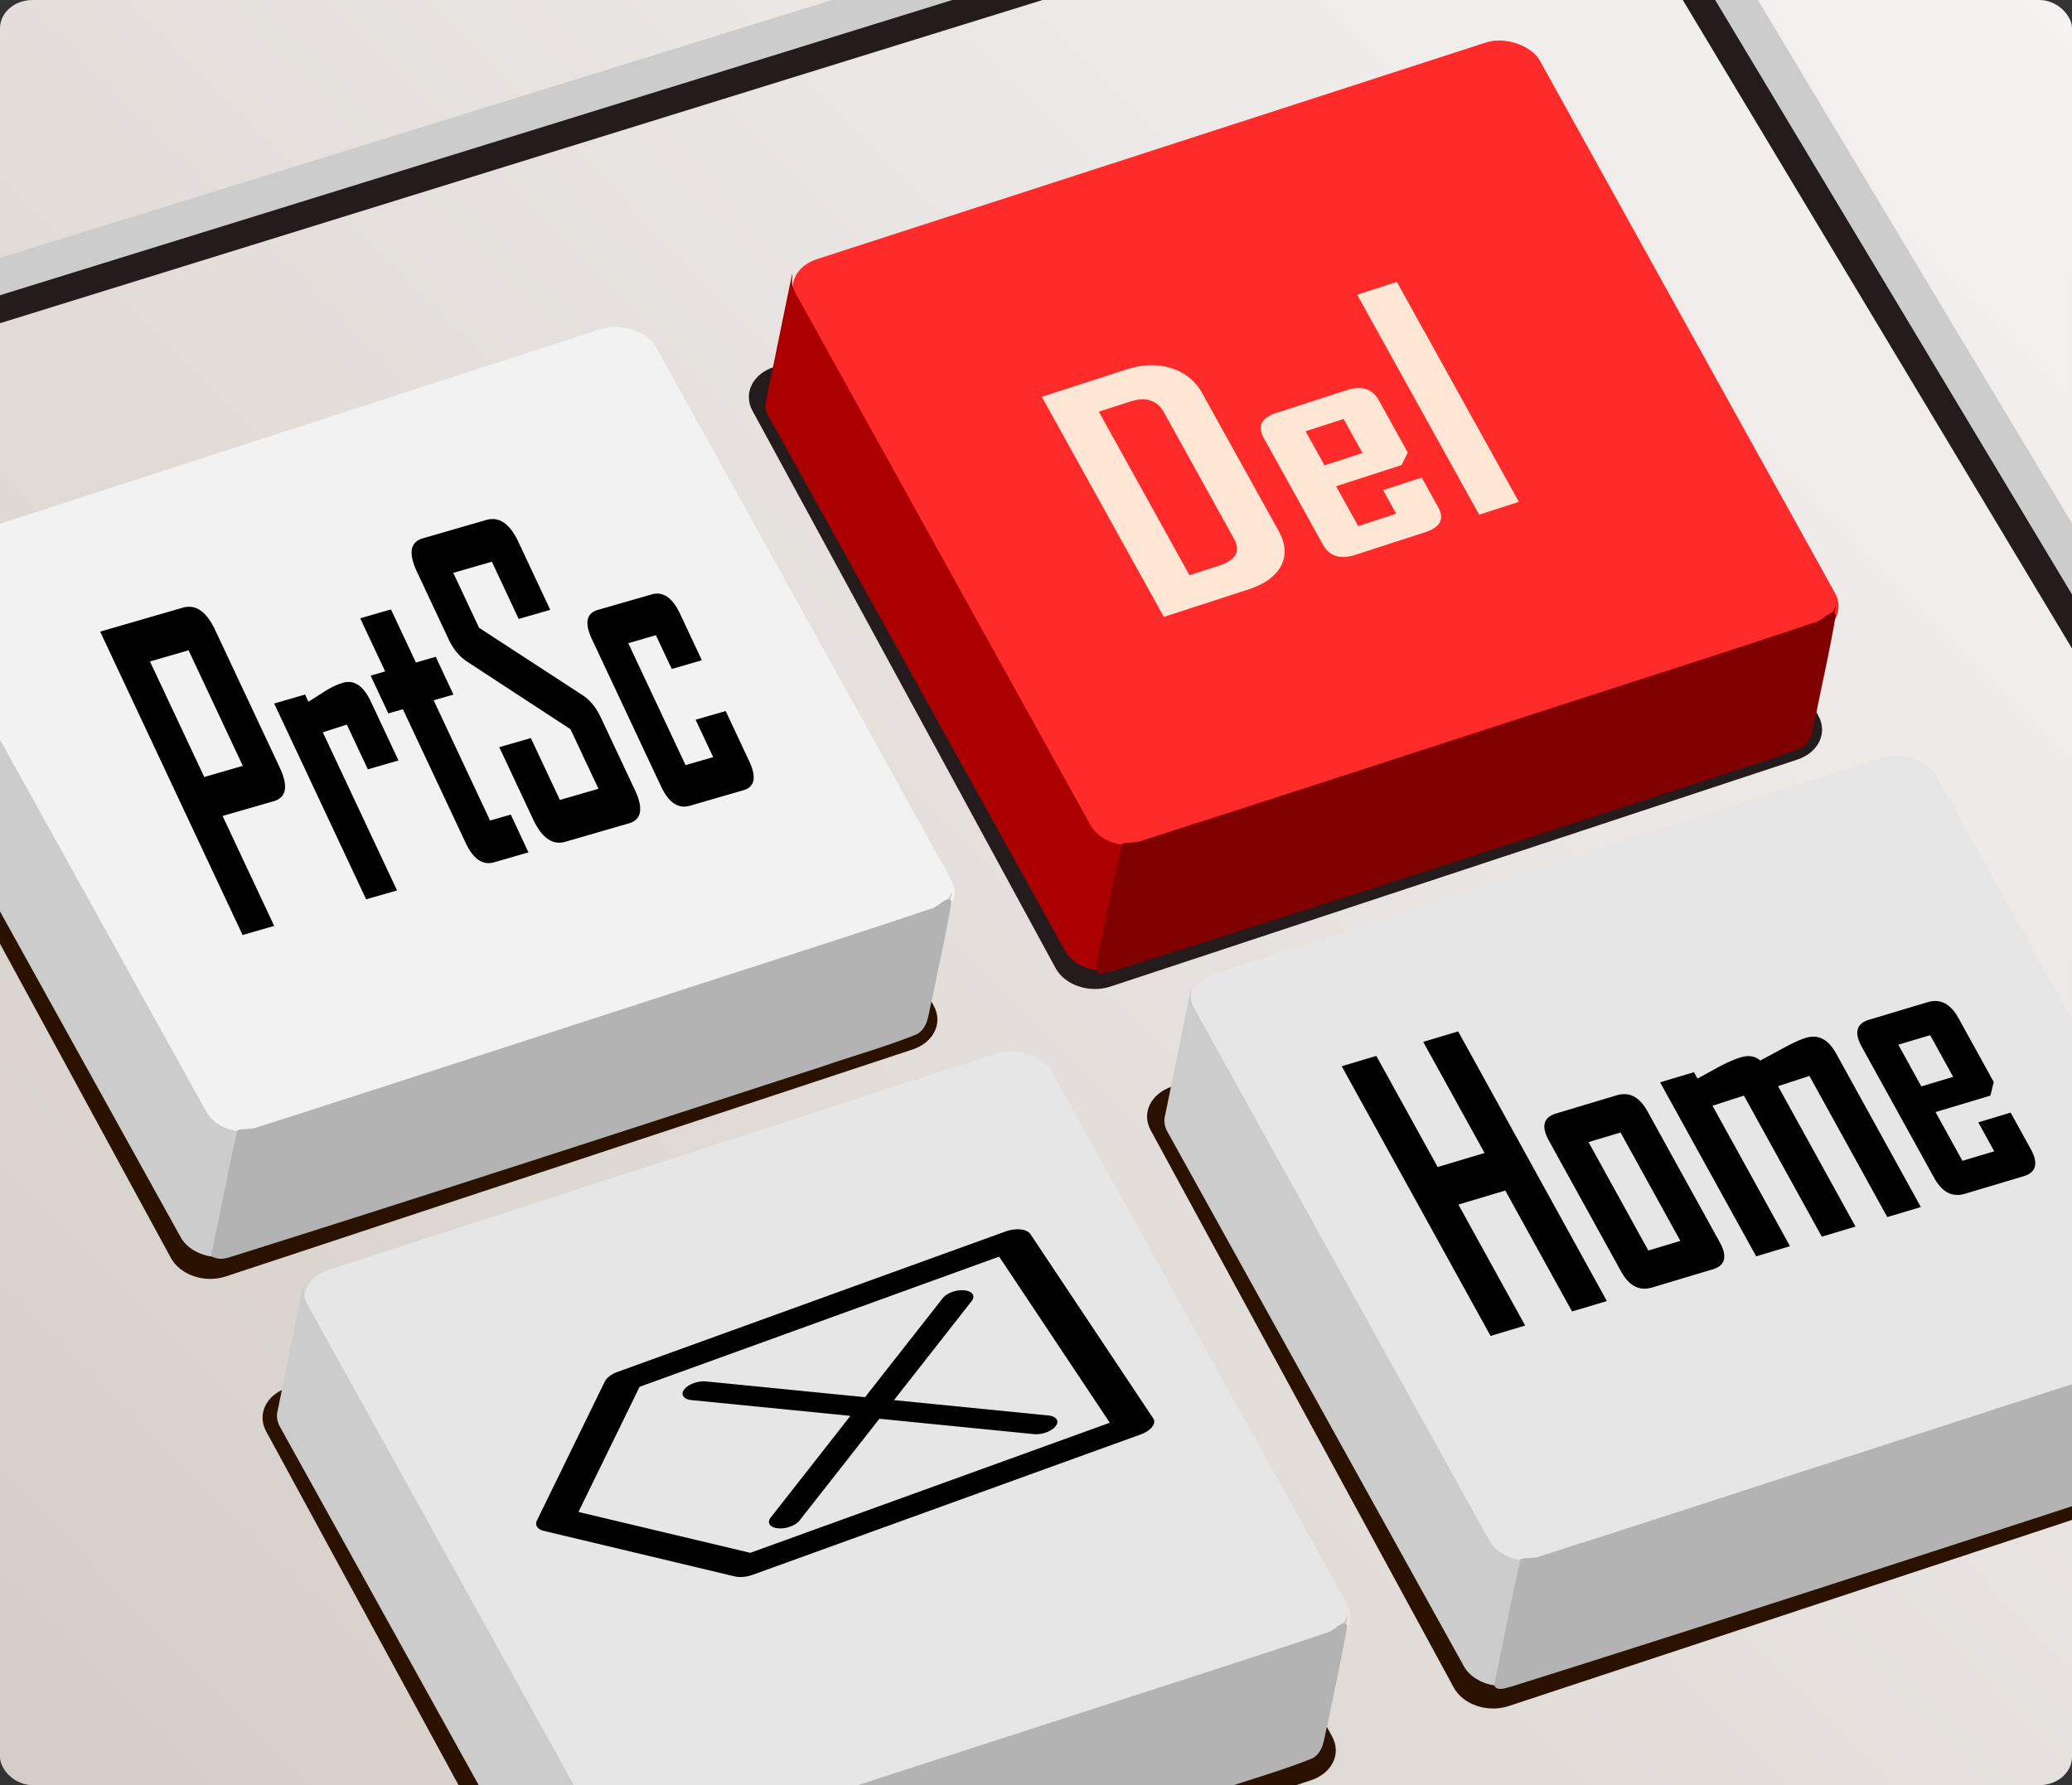
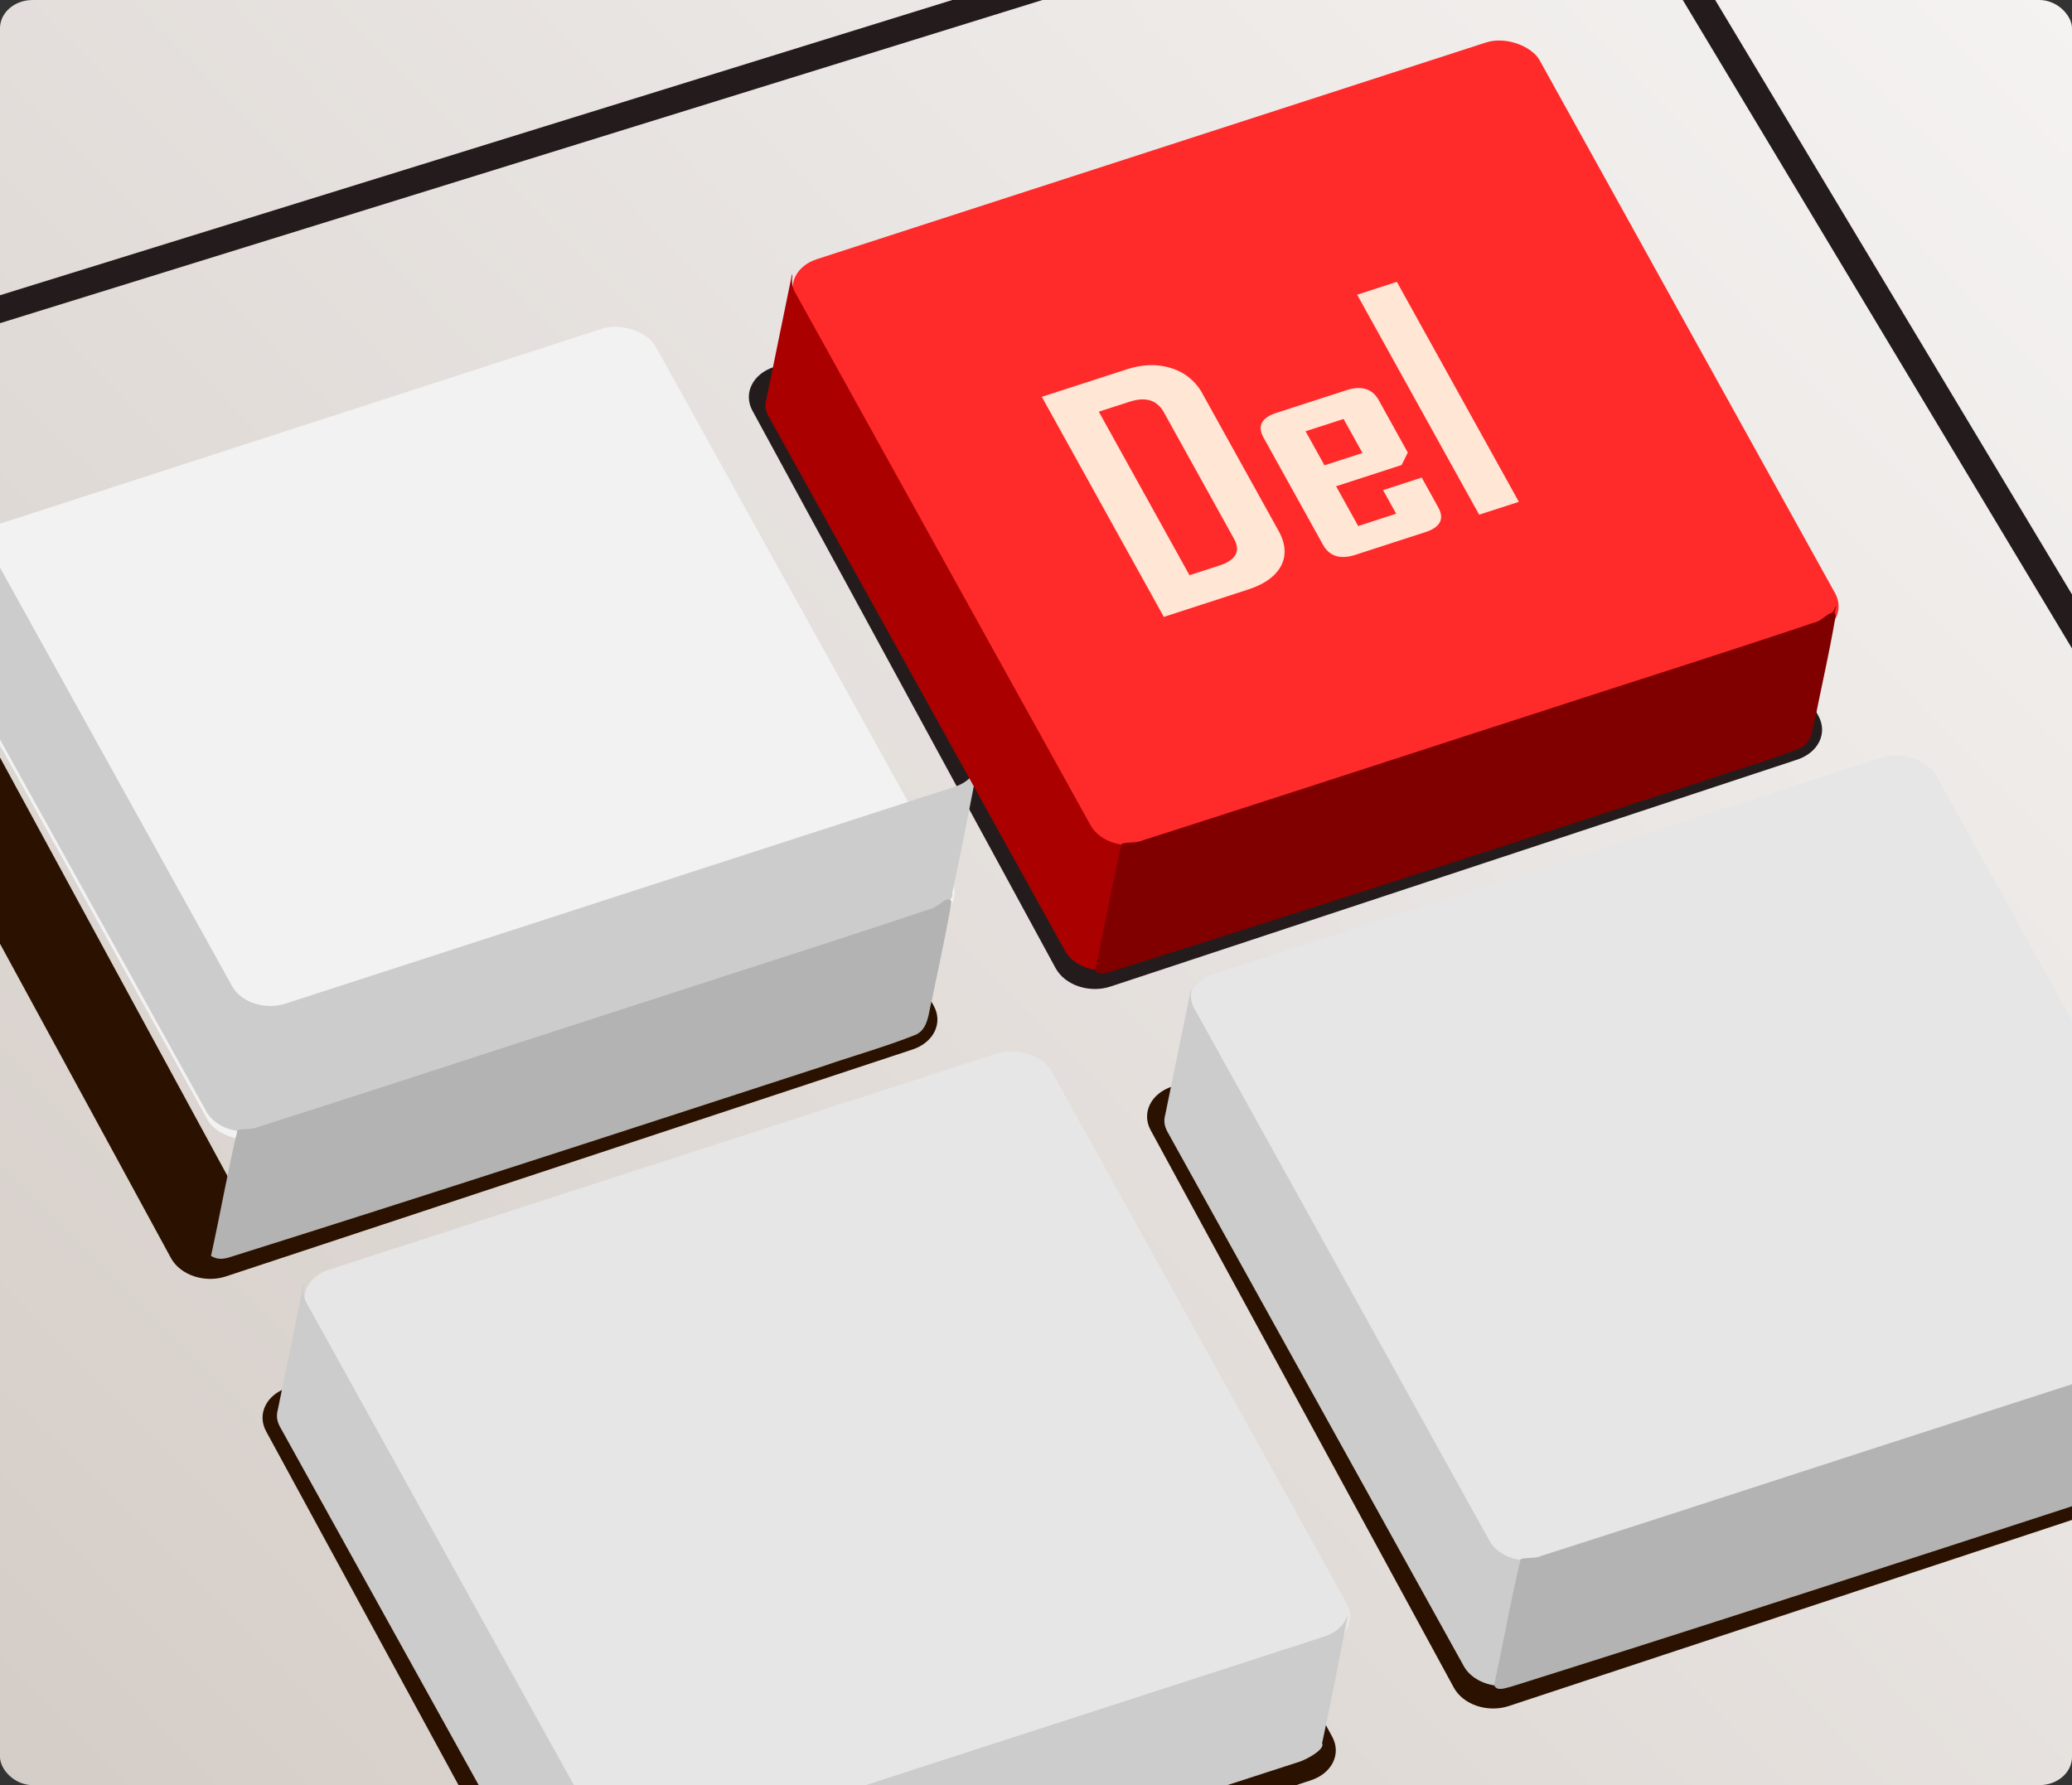
<svg xmlns="http://www.w3.org/2000/svg" xmlns:xlink="http://www.w3.org/1999/xlink" width="70.45" height="60.704" viewBox="0 0 66.047 56.91">
  <rect x="0" y="0" width="66.047" height="56.91" fill="#333333" stroke="none" />
  <defs>
    <linearGradient id="a">
      <stop offset="0" stop-color="#fff" />
      <stop offset="1" stop-color="#c8beb7" />
    </linearGradient>
    <linearGradient xlink:href="#a" id="c" x1="347.14" y1="509.672" x2="242.543" y2="612.753" gradientUnits="userSpaceOnUse" />
    <clipPath clipPathUnits="userSpaceOnUse" id="b">
      <rect ry=".9" rx="1.038" y="523.678" x="256.864" height="56.91" width="66.047" fill="#ccc" fill-opacity=".458" stroke-width=".059" stroke-linecap="round" stroke-linejoin="round" />
    </clipPath>
  </defs>
  <g clip-path="url(#b)" transform="translate(-256.864 -523.678)">
    <rect ry="1.079" rx="1.246" y="509.566" x="238.395" height="104.573" width="109.75" fill="url(#c)" />
    <path d="M295.743 557.815l-1.521.503c-.674.223-.977.843-.68 1.39l9.664 17.772c.298.547 1.08.809 1.754.586l21.886-7.233c.673-.223.976-.84.679-1.387l-.54-.993-21.422 7.429zM267.547 567.416l-1.52.503c-.674.223-.977.842-.68 1.39l9.664 17.772c.297.547 1.08.809 1.753.586l21.886-7.233c.674-.223.977-.84.68-1.388l-.54-.993-21.423 7.43z" fill="#2b1100" />
    <path d="M283.048 534.877l-1.52.503c-.674.222-.977.842-.68 1.39l9.664 17.772c.297.547 1.08.809 1.753.586l21.886-7.233c.674-.223.977-.84.68-1.388l-.54-.993-21.423 7.43z" fill="#241c1c" />
-     <path d="M307.05 516.478c-.297.003-.6.048-.892.138l-116.265 36.05c-1.169.361-1.707 1.321-1.21 2.151l.17.284c.087-.037.17-.077.264-.106l116.264-36.049c1.168-.362 2.51.014 3.008.844l48.287 80.457c.978-.417 1.405-1.284.947-2.047l-48.457-80.74c-.374-.623-1.222-.99-2.115-.982z" fill="#ccc" />
    <path d="M306.506 517.836c-.298.003-.6.048-.893.139l-116.265 36.049c-.908.281-1.428.924-1.385 1.586.237-.24.56-.44.965-.565l116.266-36.049c.292-.09.594-.135.892-.138.894-.008 1.742.36 2.115.982l48.457 80.74c.108.18.164.367.178.551.44-.447.565-1.034.242-1.572l-48.457-80.74c-.373-.623-1.221-.99-2.115-.983z" fill="#241c1c" />
    <g transform="translate(-1.232 .287)">
      <rect width="24.917" height="21.585" x="-10.653" y="604.292" rx="1.246" ry="1.079" transform="matrix(.951 -.308 .485 .875 0 0)" fill="#ff2a2a" />
      <path style="line-height:125%;-inkscape-font-specification:'Agency FB Bold Condensed';text-align:start" d="M302.622 532.376l-1.266.41 3.89 7.014 1.266-.41-3.89-7.014zm-7.881 2.658c-.24.007-.491.054-.752.139l-2.684.869 3.889 7.016 2.685-.872c.522-.169.87-.419 1.05-.752.176-.335.15-.71-.079-1.123l-2.418-4.359a1.68 1.68 0 00-1-.824 2.066 2.066 0 00-.691-.094zm6.61.729c-.105.006-.216.029-.337.068l-2.224.72c-.485.157-.622.422-.415.796l1.89 3.406c.206.373.552.483 1.036.326l2.223-.72c.484-.158.623-.422.416-.796l-.525-.947-1.233.4.418.752-1.21.393-.704-1.268 2.088-.677.197-.397-.922-1.664c-.155-.28-.388-.41-.699-.392zm-6.894.363c.33-.02.576.116.739.41l2.234 4.03c.22.397.064.683-.473.857l-.945.306-2.89-5.213.978-.316c.129-.042.248-.067.357-.074zm6.467.623l.602 1.084-1.211.392-.602-1.085 1.211-.391z" font-weight="700" font-stretch="condensed" font-size="11.172" font-family="Agency FB" fill="#ffe6d5" />
    </g>
    <rect width="24.917" height="21.585" x="-41.522" y="604.183" rx="1.246" ry="1.079" transform="matrix(.951 -.308 .485 .875 0 0)" fill="#f2f2f2" />
    <rect transform="matrix(.951 -.308 .485 .875 0 0)" ry="1.079" rx="1.246" y="630.235" x="-11.893" height="21.585" width="24.917" fill="#e6e6e6" />
    <rect transform="matrix(.951 -.308 .485 .875 0 0)" ry="1.079" rx="1.246" y="630.518" x="-41.688" height="21.585" width="24.917" fill="#e6e6e6" />
-     <path d="M272.658 540.232a.663.663 0 00-.29.022l-2.026.586c-.404.117-.466.47-.188 1.064l1.01 2.153c.147.313.341.549.582.709l3.303 2.16.892 1.898-1.23.356-.926-1.973-1.006.291 1.082 2.307c.277.589.618.826 1.022.709l2.025-.586c.407-.118.472-.472.196-1.06l-1.083-2.305c-.152-.326-.348-.568-.587-.723l-3.3-2.149-.821-1.75 1.23-.355.855 1.824 1.006-.29-1.015-2.165c-.206-.439-.45-.679-.73-.723zm5.235 2.375a.608.608 0 00-.262.022l-1.707.492c-.37.107-.433.419-.192.934l2.205 4.697c.242.515.549.72.918.613l1.706-.494c.363-.105.425-.414.183-.93l-.748-1.595-.959.277.56 1.193-.88.254-1.826-3.886.88-.256.506 1.076.96-.277-.698-1.485c-.181-.386-.396-.597-.646-.635zm-14.907.422a.675.675 0 00-.295.022l-2.634.763 4.54 9.672 1.007-.29-1.645-3.505 1.629-.47c.41-.119.472-.479.19-1.08l-2.055-4.377c-.21-.445-.454-.69-.737-.735zm6.34.077l-.98.283.795 1.693-.463.135.564 1.205.465-.133 2.002 4.264c.242.515.544.72.908.615l1.092-.316-.564-1.205-.659.19-1.799-3.833.631-.182-.564-1.205-.633.182-.795-1.693zm-6.451 1.304l1.729 3.684-1.229.355-1.73-3.683 1.23-.356zm5.176 1.014a.609.609 0 00-.258.021 2.365 2.365 0 00-.566.268l-.532.336-.107-.229-.984.286 2.931 6.242.985-.283-2.366-5.04.766-.248.67 1.428.976-.283-.879-1.873c-.178-.38-.39-.588-.636-.625zm50.543 10.168a.824.824 0 00-.29.037l-1.863.559c-.405.121-.48.41-.228.869l2.305 4.173c.252.458.58.626.986.504l1.861-.556c.406-.122.483-.412.23-.87l-.64-1.16-1.031.311.508.922-1.014.305-.857-1.555 1.75-.524.105-.435-1.125-2.04c-.19-.342-.422-.523-.697-.54zm-15.25.967l-1.114.334 1.956 3.543-1.495.447-1.955-3.543-1.103.33 4.744 8.598 1.103-.332-2.128-3.856 1.494-.447 2.129 3.855 1.11-.332-4.741-8.597zm15.045.12l.734 1.329-1.014.305-.734-1.33 1.014-.303zm-3.676.05a.797.797 0 00-.281.035c-.186.055-.434.17-.746.34-.236.13-.474.258-.711.384-.164-.143-.37-.178-.618-.103-.2.06-.438.164-.712.31l-.672.368-.112-.204-1.08.323 3.063 5.549 1.078-.325-2.47-4.476 1.001-.324 2.483 4.498 1.074-.323-2.469-4.476 1-.326 2.482 4.5 1.07-.32-2.7-4.895c-.187-.338-.413-.517-.68-.535zm-6.027 1.832a.798.798 0 00-.286.035l-1.933.58c-.406.121-.481.411-.229.869l2.303 4.174c.253.457.583.625.988.504l1.932-.579c.399-.12.473-.409.22-.867l-2.304-4.174c-.19-.343-.42-.524-.691-.542zm-.165 1.222l1.907 3.455-1.022.307-1.906-3.457 1.021-.305zm-19.253 3.086a.339.64 75.737 00-.352.069l-12.367 4.476a.339.64 75.737 00-.404.303l-2.165 4.433a.339.64 75.737 00.223.334l6.082 1.45a.339.64 75.737 00.572-.051l12.368-4.475a.339.64 75.737 00.4-.51l-3.918-5.88a.339.64 75.737 00-.44-.149zm-.555.871l3.527 5.295-11.46 4.147-5.477-1.303 1.949-3.99 11.46-4.149zm-1.207 1.07a.28.529 75.737 00-.309.063.28.529 75.737 00-.287.197l-2.472 3.15-5.061-.501a.28.529 75.737 00-.4.054.28.529 75.737 00-.065.541l5.059.502-2.553 3.258a.28.529 75.737 00.922.092l2.556-3.258 4.895.487a.28.529 75.737 10.465-.594l-4.895-.487 2.471-3.152a.28.529 75.737 00-.326-.351z" style="line-height:125%;-inkscape-font-specification:'Agency FB Bold Condensed';text-align:start" font-weight="700" font-stretch="condensed" font-size="11.25" font-family="Agency FB" />
    <path d="M254.849 544.119l-1.521.503c-.674.222-.977.842-.68 1.389l9.664 17.772c.298.547 1.08.81 1.753.587l21.886-7.234c.674-.222.977-.84.68-1.387l-.54-.993-21.423 7.43z" fill="#2b1100" />
-     <path d="M253.928 541.533l-.82 4.006c-.066.246-.007.417.093.59l9.42 16.988c.29.523 1.052.773 1.709.56l21.334-6.913c.255-.083.831-.4.73-.592.339-1.584.535-2.626.811-4.04l-.02.01c-.105.272-.342.505-.703.622l-1.37.445-.007.002-19.957 6.467c-.656.213-1.419-.038-1.709-.56l-9.42-16.989a.81.81 0 01-.084-.515c-.002-.027-.011-.057-.008-.08z" fill="#ccc" />
+     <path d="M253.928 541.533c-.066.246-.007.417.093.59l9.42 16.988c.29.523 1.052.773 1.709.56l21.334-6.913c.255-.083.831-.4.73-.592.339-1.584.535-2.626.811-4.04l-.02.01c-.105.272-.342.505-.703.622l-1.37.445-.007.002-19.957 6.467c-.656.213-1.419-.038-1.709-.56l-9.42-16.989a.81.81 0 01-.084-.515c-.002-.027-.011-.057-.008-.08z" fill="#ccc" />
    <path d="M287.08 552.343c-.21.067-.352.275-.58.318-2.826.952-5.672 1.847-8.507 2.773-4.299 1.388-8.594 2.797-12.896 4.17-.212.094-.452.045-.663.106-.313 1.325-.552 2.674-.844 4.006.216.129.382.096.545.058 6.348-1.994 12.674-4.057 19-6.116.972-.335 1.967-.612 2.921-.994.41-.187.4-.713.51-1.086.21-1.05.45-2.096.626-3.15a.111.111 0 00-.113-.086z" fill="#b3b3b3" />
    <path d="M282.114 532.4l-.82 4.005c-.066.246-.006.417.094.59l9.42 16.988c.29.523 1.052.774 1.709.56l21.334-6.913c.255-.083.83-.4.73-.592.338-1.584.535-2.626.81-4.04l-.019.01c-.106.272-.343.505-.703.622l-1.371.445-.006.002-19.957 6.467c-.657.213-1.42-.037-1.71-.56l-9.419-16.989a.81.81 0 01-.084-.515c-.002-.027-.011-.057-.008-.08z" fill="#a00" />
    <path d="M315.266 543.209c-.21.067-.351.275-.579.319-2.826.951-5.672 1.846-8.507 2.772-4.3 1.388-8.594 2.797-12.897 4.17-.211.094-.451.045-.662.106-.314 1.325-.553 2.675-.845 4.006.065.23.382.096.546.059 6.347-1.995 12.673-4.058 19-6.117.972-.335 1.967-.612 2.921-.994.41-.187.399-.712.51-1.086.21-1.05.45-2.096.626-3.15a.111.111 0 00-.113-.085z" fill="maroon" />
    <g>
      <path d="M266.54 564.614l-.82 4.006c-.065.246-.005.417.094.59l9.42 16.988c.29.523 1.053.774 1.71.561l21.333-6.914c.255-.083.831-.4.73-.592.339-1.584.536-2.626.811-4.039l-.02.01c-.105.271-.342.504-.702.621l-1.372.445-.006.002-19.957 6.467c-.656.213-1.419-.037-1.709-.56l-9.42-16.989a.81.81 0 01-.084-.515c-.002-.027-.01-.056-.008-.08z" fill="#ccc" />
-       <path d="M299.693 575.424c-.21.067-.352.275-.58.319-2.826.951-5.672 1.846-8.507 2.773-4.299 1.387-8.594 2.796-12.896 4.17-.212.093-.452.044-.663.105-.313 1.325-.552 2.675-.844 4.006.065.23.382.096.545.059 6.348-1.995 12.674-4.057 19-6.117.972-.335 1.967-.612 2.922-.994.409-.187.398-.712.51-1.086.209-1.049.449-2.096.625-3.15a.111.111 0 00-.112-.085z" fill="#b3b3b3" />
    </g>
    <g>
      <path d="M294.828 555.207l-.82 4.006c-.066.245-.006.416.094.59l9.42 16.988c.29.523 1.052.773 1.709.56l21.334-6.914c.255-.083.83-.4.73-.592.338-1.583.535-2.626.81-4.039l-.019.01c-.106.271-.343.505-.703.621l-1.371.446-.006.002-19.957 6.466c-.657.213-1.42-.037-1.71-.56l-9.419-16.988a.81.81 0 01-.084-.516c-.002-.027-.011-.056-.008-.08z" fill="#ccc" />
      <path d="M327.98 566.016c-.21.067-.351.276-.579.319-2.826.951-5.672 1.846-8.507 2.773-4.3 1.388-8.594 2.796-12.897 4.17-.211.094-.451.044-.662.105-.314 1.325-.553 2.675-.844 4.006.064.23.382.096.545.059 6.347-1.995 12.673-4.057 19-6.117.972-.335 1.967-.612 2.921-.993.41-.188.399-.713.51-1.087.21-1.049.45-2.096.626-3.15a.111.111 0 00-.113-.085z" fill="#b3b3b3" />
    </g>
  </g>
</svg>